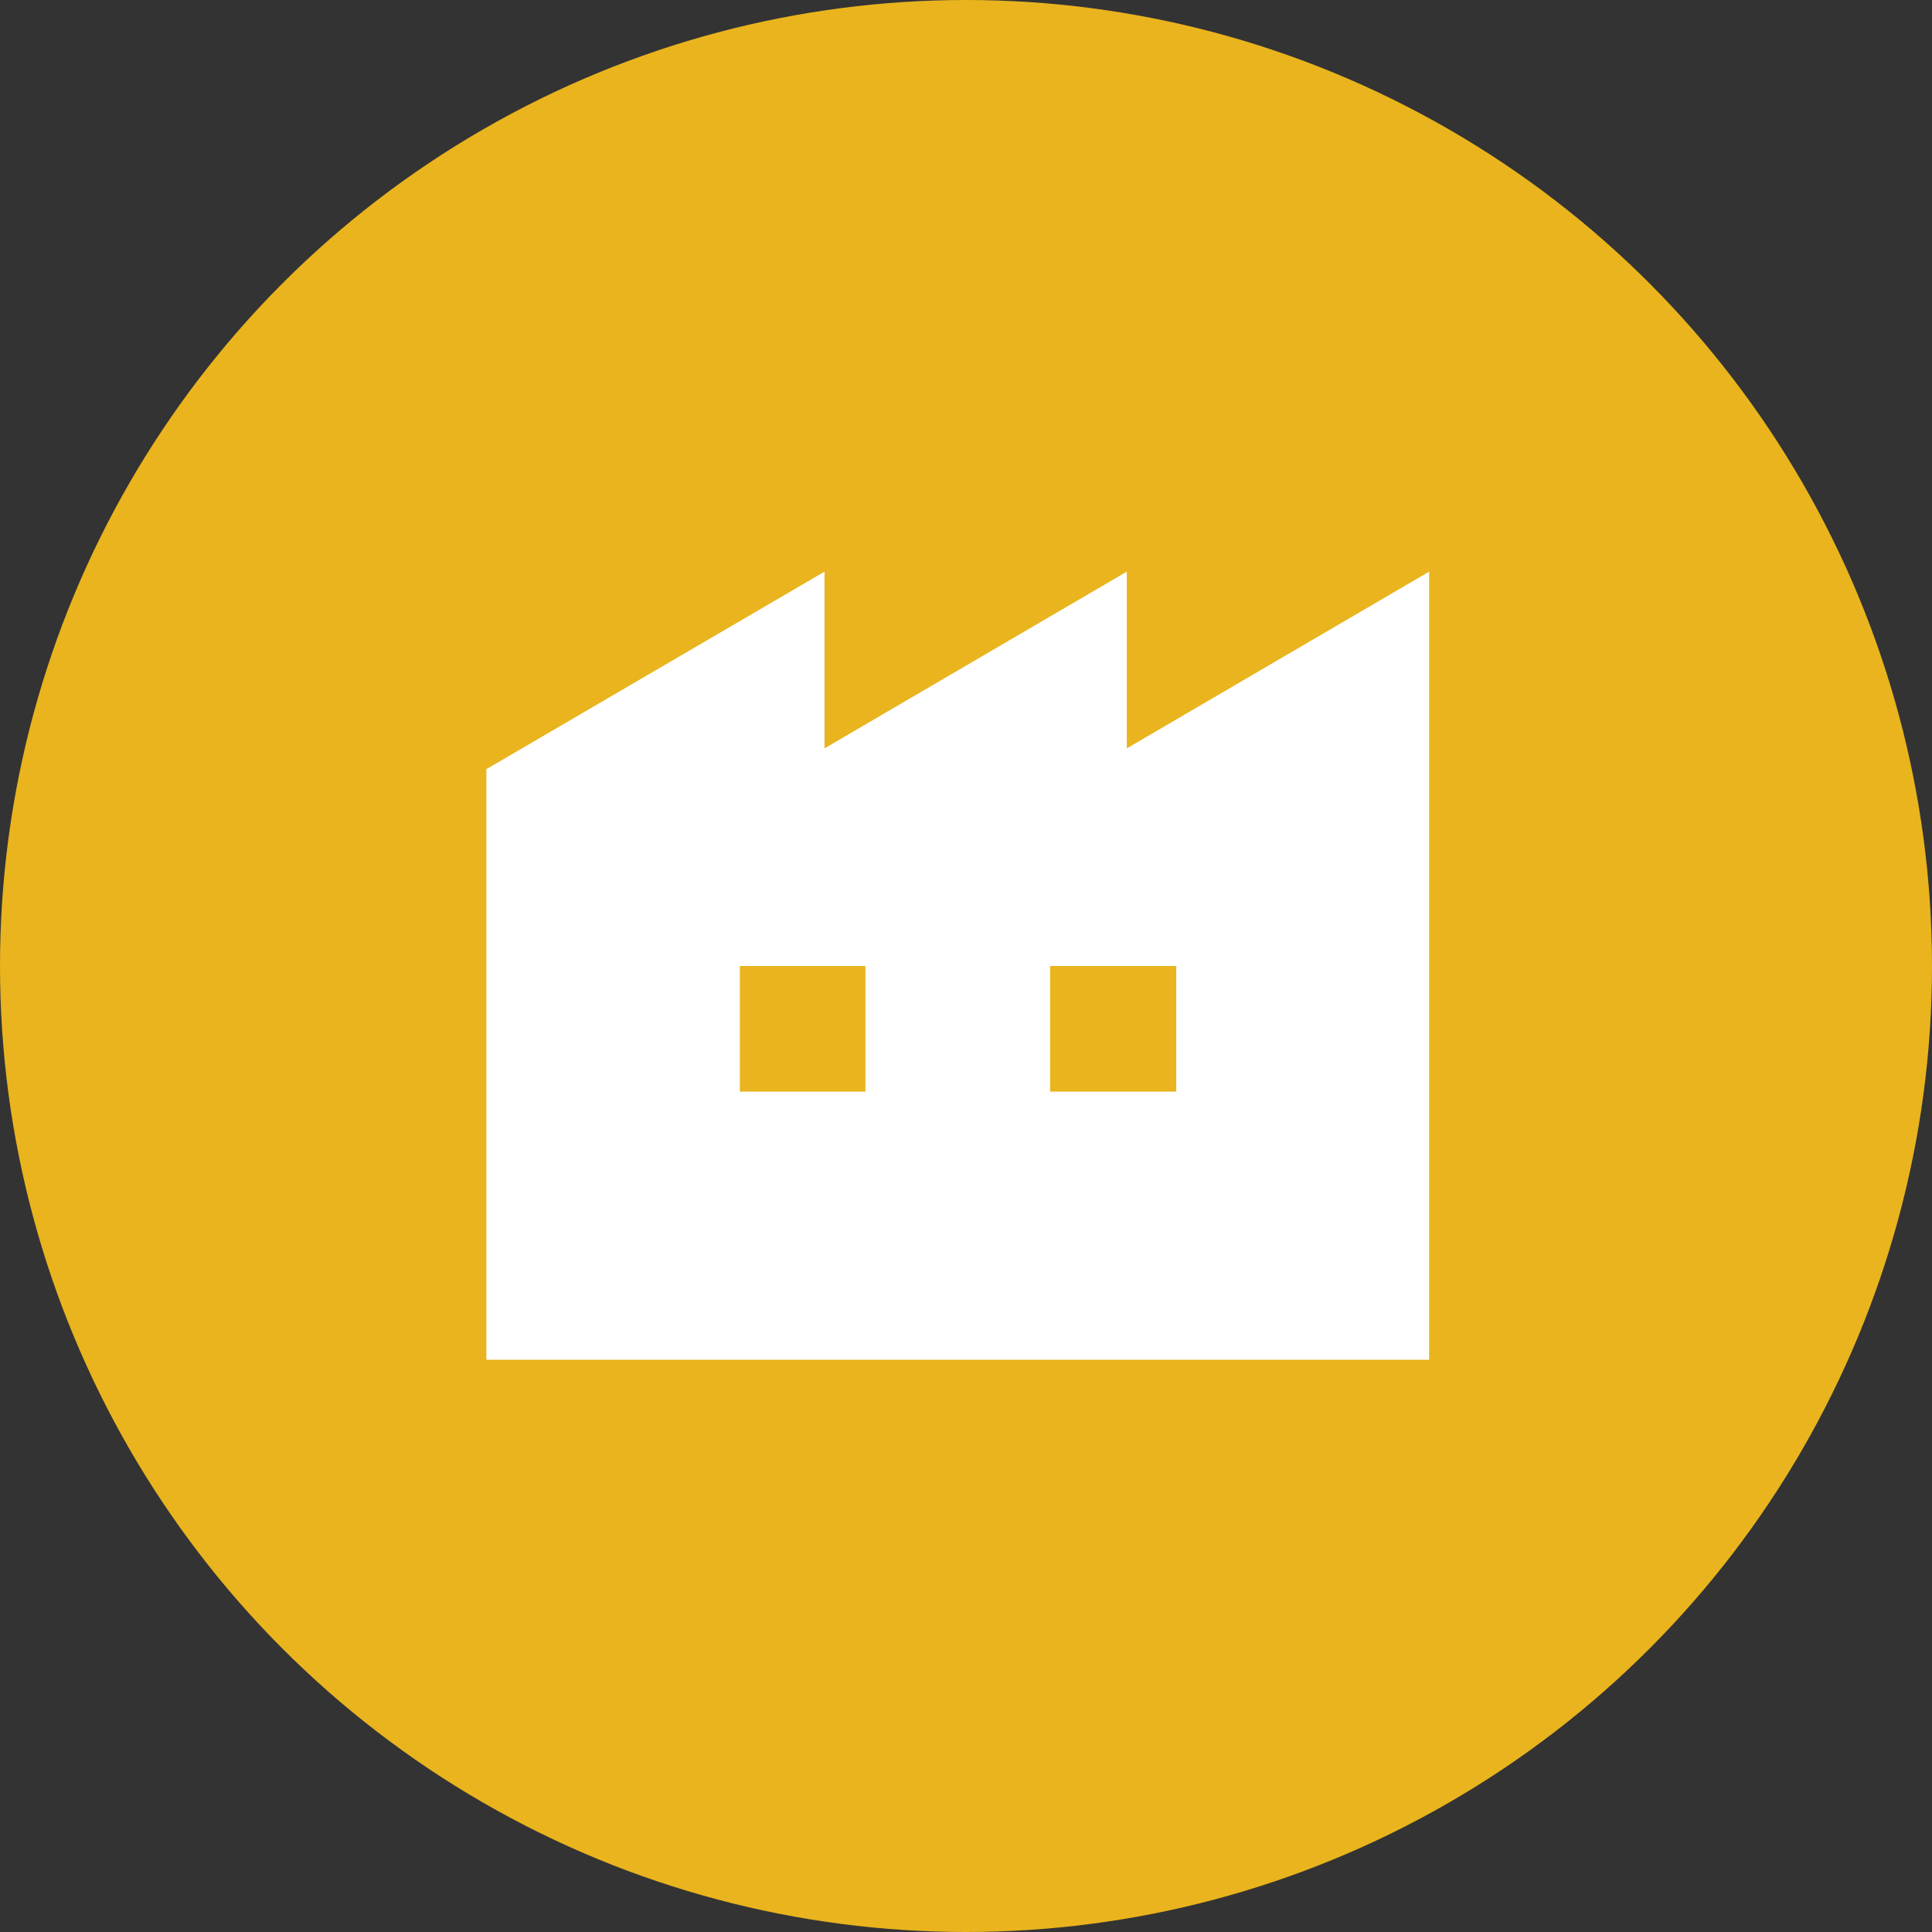
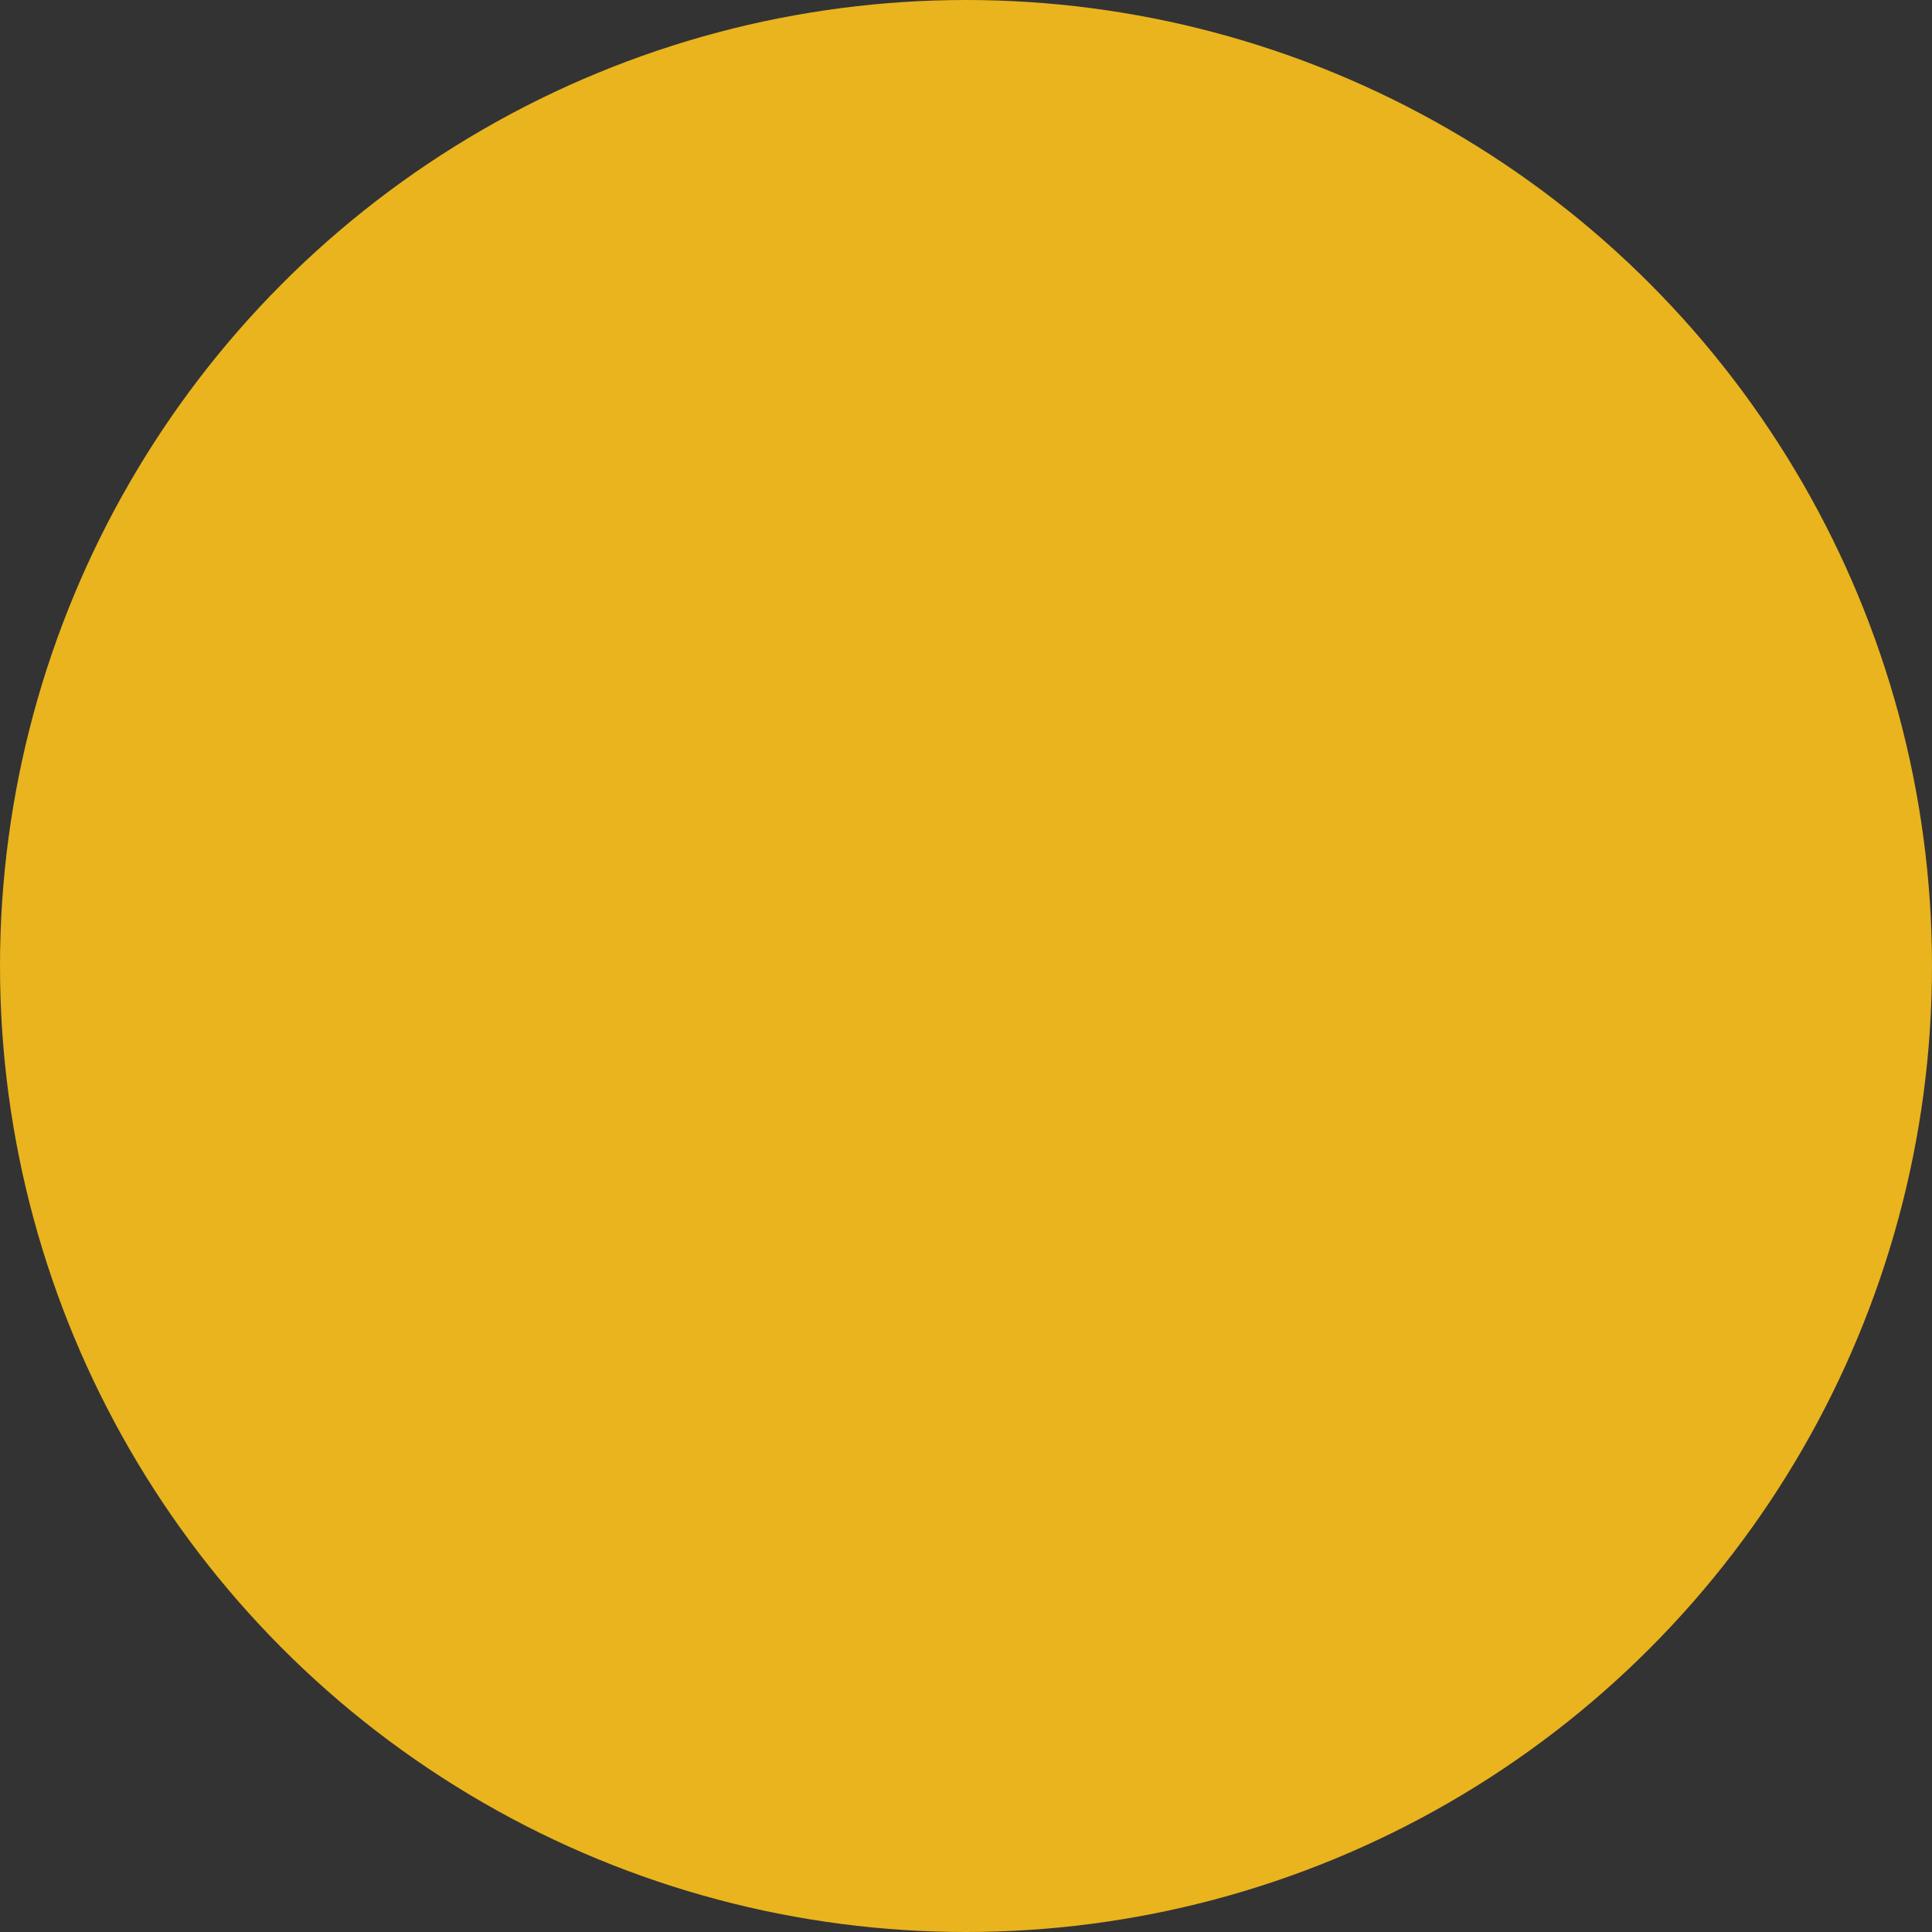
<svg xmlns="http://www.w3.org/2000/svg" width="34" height="34" viewBox="0 0 34 34">
  <rect x="0" y="0" width="34" height="34" fill="#333333" stroke="none" />
  <defs>
    <style>.cls-1{fill:#fff;fill-rule:evenodd;}.cls-1,.cls-2{stroke-width:0px;}.cls-2{fill:#e9b41d;}</style>
  </defs>
  <g>
    <g>
      <g>
        <circle class="cls-2" cx="17" cy="17" r="17" />
-         <path class="cls-1" d="M8.56,13.53v10.4h16.59v-13.87l-5.32,3.11v-3.11l-5.32,3.11v-3.11l-5.94,3.47ZM18.48,19.21v-2.21h2.22v2.21h-2.22ZM13.02,17h2.21v2.21h-2.21v-2.21Z" />
      </g>
    </g>
  </g>
</svg>